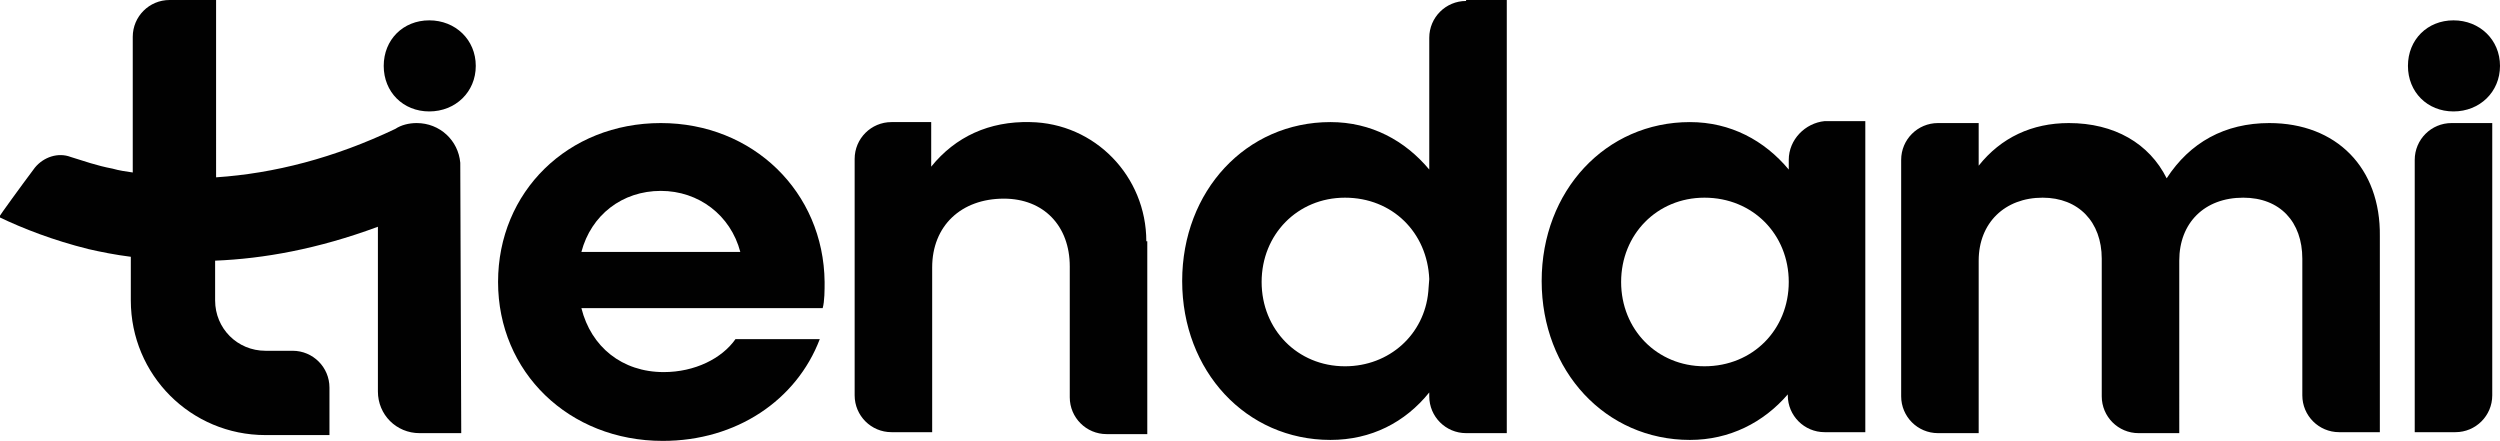
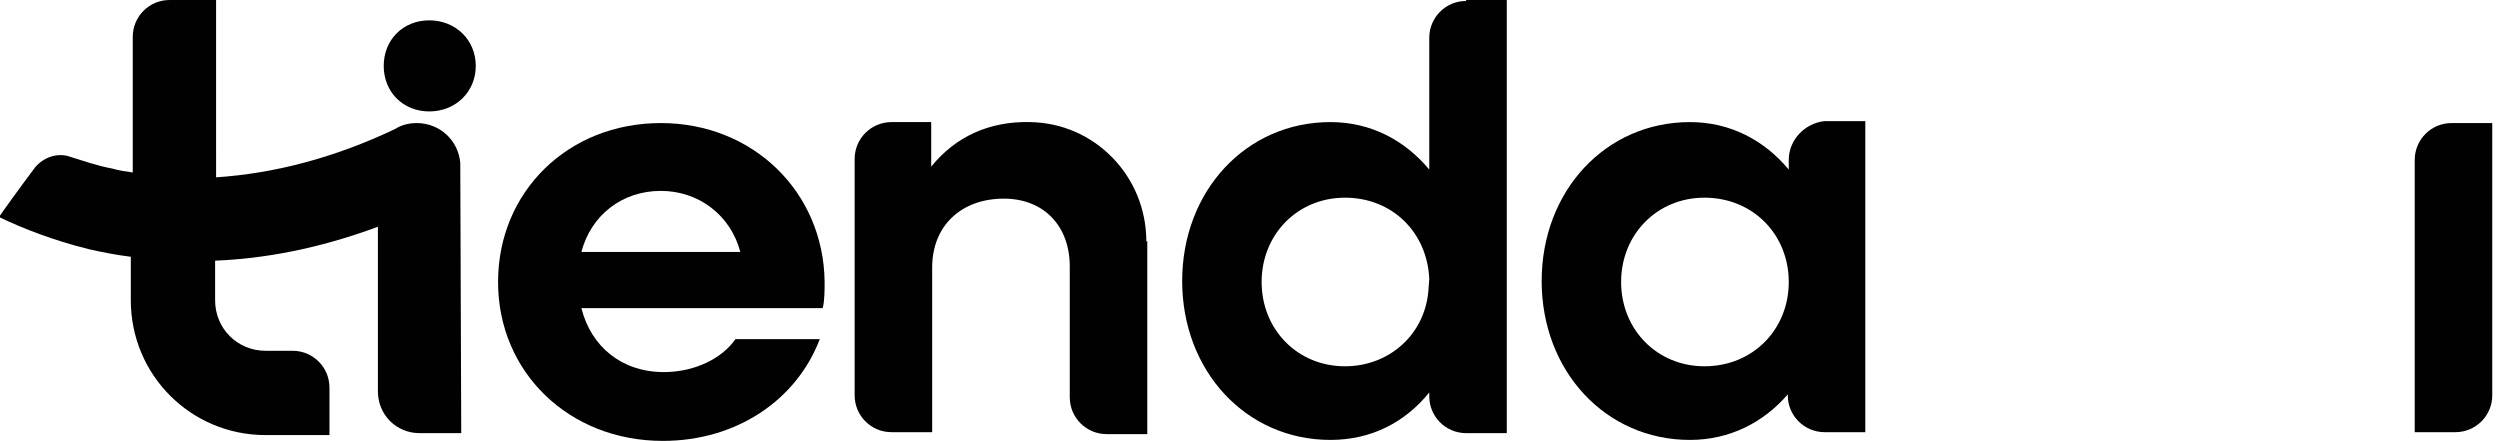
<svg xmlns="http://www.w3.org/2000/svg" xml:space="preserve" style="enable-background:new 0 0 258 45.5;" viewBox="0 0 258 45.5" y="0px" x="0px" id="Capa_1" version="1.1">
  <style type="text/css">
	.st0{fill:#010101;}
</style>
  <g>
    <path d="M249.2,16.5v28.1h4.2c2.1,0,3.8-1.7,3.8-3.8V12.7H253C250.9,12.7,249.2,14.4,249.2,16.5z" class="st0" />
    <path d="M68.2,12.7c-9.6,0-16.8,7.1-16.8,16.4c0,9.3,7.3,16.4,17,16.4c7.6,0,13.8-4.2,16.2-10.5h-8.7   c-1.4,2-4.2,3.4-7.4,3.4c-4.3,0-7.5-2.6-8.5-6.6h24.9c0.2-0.7,0.2-1.9,0.2-2.7C85,19.8,77.7,12.7,68.2,12.7z M60,26   c1-3.8,4.2-6.3,8.2-6.3c3.9,0,7.2,2.5,8.2,6.3H60z" class="st0" />
    <path d="M118.3,24.9c0-6.7-5.3-12.2-12-12.3c-4.2-0.1-7.7,1.5-10.2,4.6v-4.6H92c-2.1,0-3.8,1.7-3.8,3.8v24.4   c0,2.1,1.7,3.8,3.8,3.8h4.2V27.6c0-4.3,3-7.1,7.4-7.1c4.1,0,6.8,2.8,6.8,7V41c0,2.1,1.7,3.8,3.8,3.8h4.2c0,0,0-0.1,0-0.1V24.9z" class="st0" />
-     <path d="M234.2,12.7c-4.6,0-8.2,2-10.6,5.7c-1.8-3.6-5.4-5.7-10.1-5.7c-3.8,0-7,1.5-9.3,4.4v-4.4H200   c-2.1,0-3.8,1.7-3.8,3.8v24.4c0,2.1,1.7,3.8,3.8,3.8h4.2V26.9c0-3.9,2.7-6.5,6.6-6.5c3.7,0,6.1,2.5,6.1,6.3v14.2   c0,2.1,1.7,3.8,3.8,3.8h4.2V26.9c0-3.9,2.6-6.5,6.6-6.5c3.8,0,6.1,2.5,6.1,6.3v14.1c0,2.1,1.7,3.8,3.8,3.8h4.2V24.4   C245.7,17.3,241.1,12.7,234.2,12.7z" class="st0" />
    <path d="M44.3,2.1c-2.7,0-4.7,2-4.7,4.7s2,4.7,4.7,4.7s4.8-2,4.8-4.7S47,2.1,44.3,2.1z" class="st0" />
-     <path d="M253.2,11.5c2.7,0,4.8-2,4.8-4.7s-2.1-4.7-4.8-4.7c-2.7,0-4.7,2-4.7,4.7S250.5,11.5,253.2,11.5z" class="st0" />
    <path d="M151.3,0.1c-2.1,0-3.8,1.7-3.8,3.8v13.6c-2.5-3-6-4.9-10.2-4.9c-8.7,0-15.3,7.1-15.3,16.4   c0,9.3,6.6,16.4,15.3,16.4c4.2,0,7.7-1.8,10.2-4.9v0.4c0,2.1,1.7,3.8,3.8,3.8h4.2l0-44.8H151.3z M147.4,30.1   c-0.4,4.4-4,7.7-8.6,7.7c-4.9,0-8.6-3.8-8.6-8.7c0-4.9,3.7-8.7,8.6-8.7c4.9,0,8.5,3.6,8.7,8.4L147.4,30.1z" class="st0" />
    <path d="M184.6,16.5v1c-2.5-3-6-4.9-10.2-4.9c-8.7,0-15.3,7.1-15.3,16.4c0,9.3,6.6,16.4,15.3,16.4   c4.1,0,7.6-1.8,10.1-4.7v0.1c0,2.1,1.7,3.8,3.8,3.8h4.1c0.1,0,0.1,0,0.1,0l0-32.1h-4.2C186.3,12.7,184.6,14.4,184.6,16.5z    M175.9,37.8c-4.9,0-8.6-3.8-8.6-8.7c0-4.9,3.7-8.7,8.6-8.7c5,0,8.7,3.8,8.7,8.7C184.6,34,180.9,37.8,175.9,37.8z" class="st0" />
    <path d="M43,12.7c-0.8,0-1.6,0.2-2.2,0.6c-6.3,3-12.5,4.6-18.5,5V0h-4.8c-2.1,0-3.8,1.7-3.8,3.8v14   c-0.7-0.1-1.4-0.2-2.1-0.4c-1.6-0.3-3-0.8-4.3-1.2c-1.3-0.5-2.8,0-3.7,1.1c-1.5,2-3.6,4.9-3.7,5.1c2.5,1.2,5.6,2.4,9.2,3.3   c1.3,0.3,2.8,0.6,4.4,0.8V31c0,7.7,6.2,13.9,13.9,13.9h6.6V40c0-2.1-1.7-3.8-3.8-3.8h-2.8c-2.9,0-5.2-2.3-5.2-5.2v-4.1   c5-0.2,10.6-1.2,16.8-3.5v17c0,2.4,1.9,4.3,4.3,4.3h4.3l-0.1-27.9C47.3,14.5,45.4,12.7,43,12.7z" class="st0" />
  </g>
</svg>